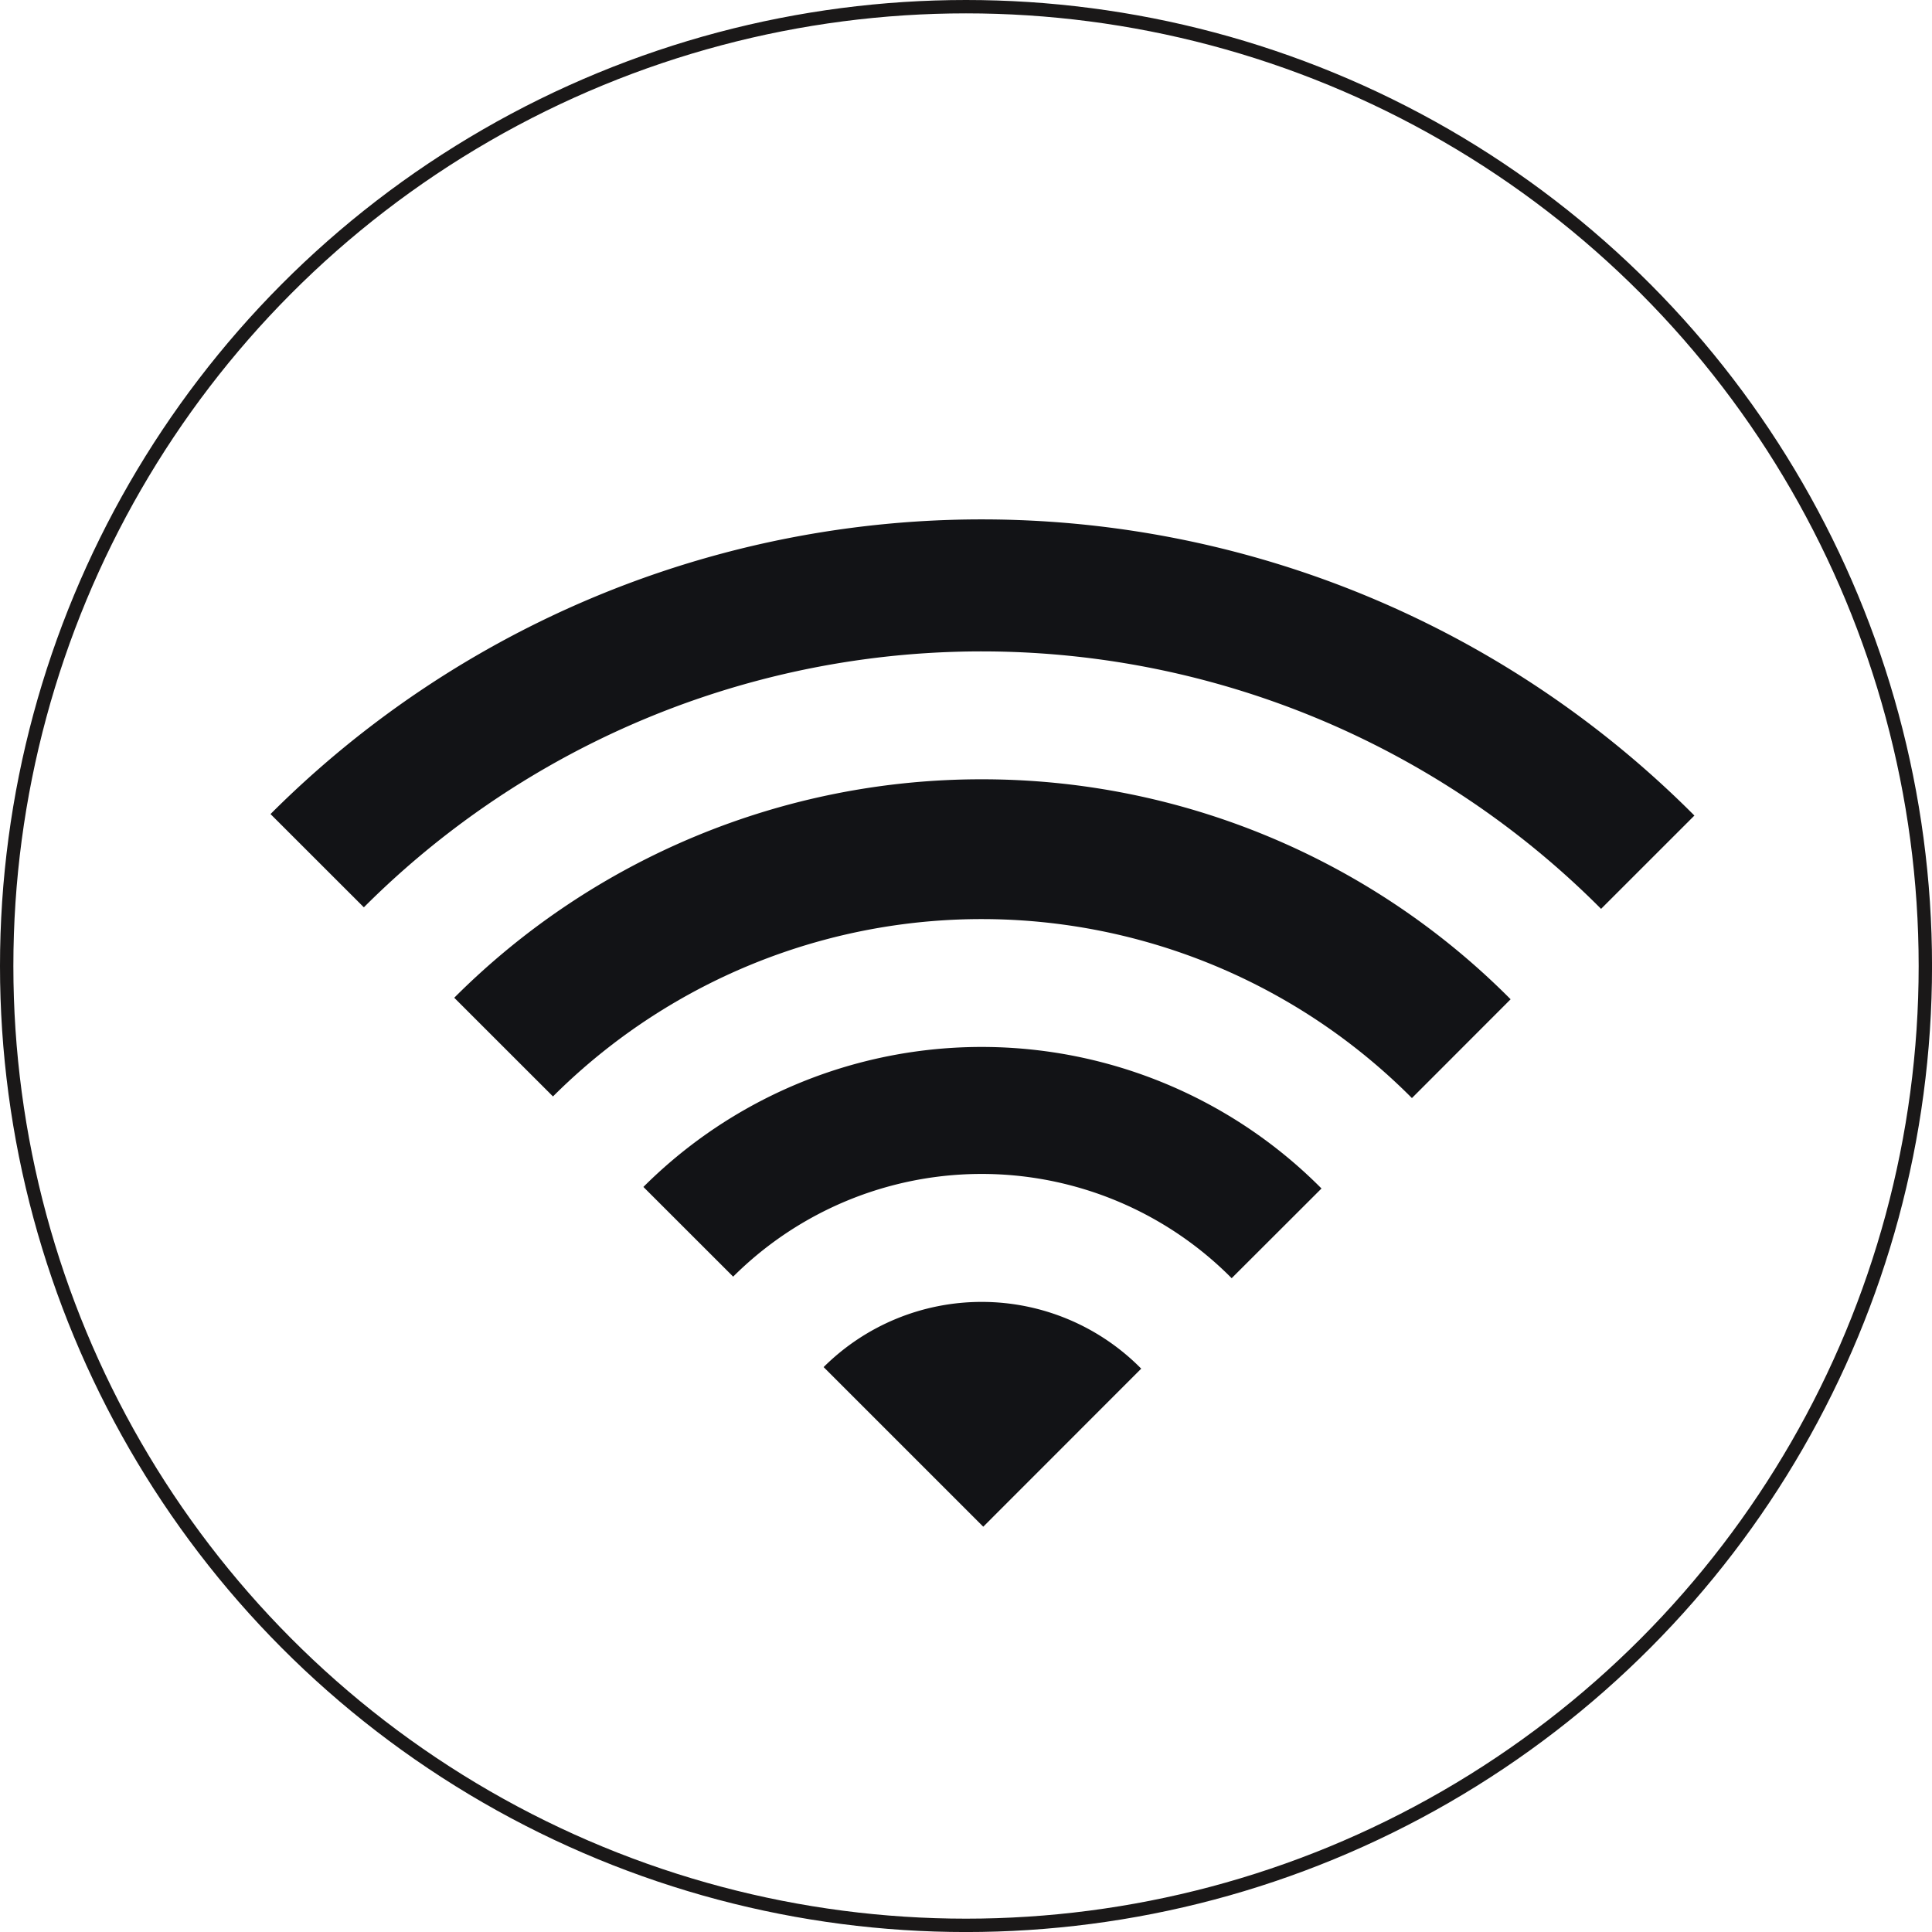
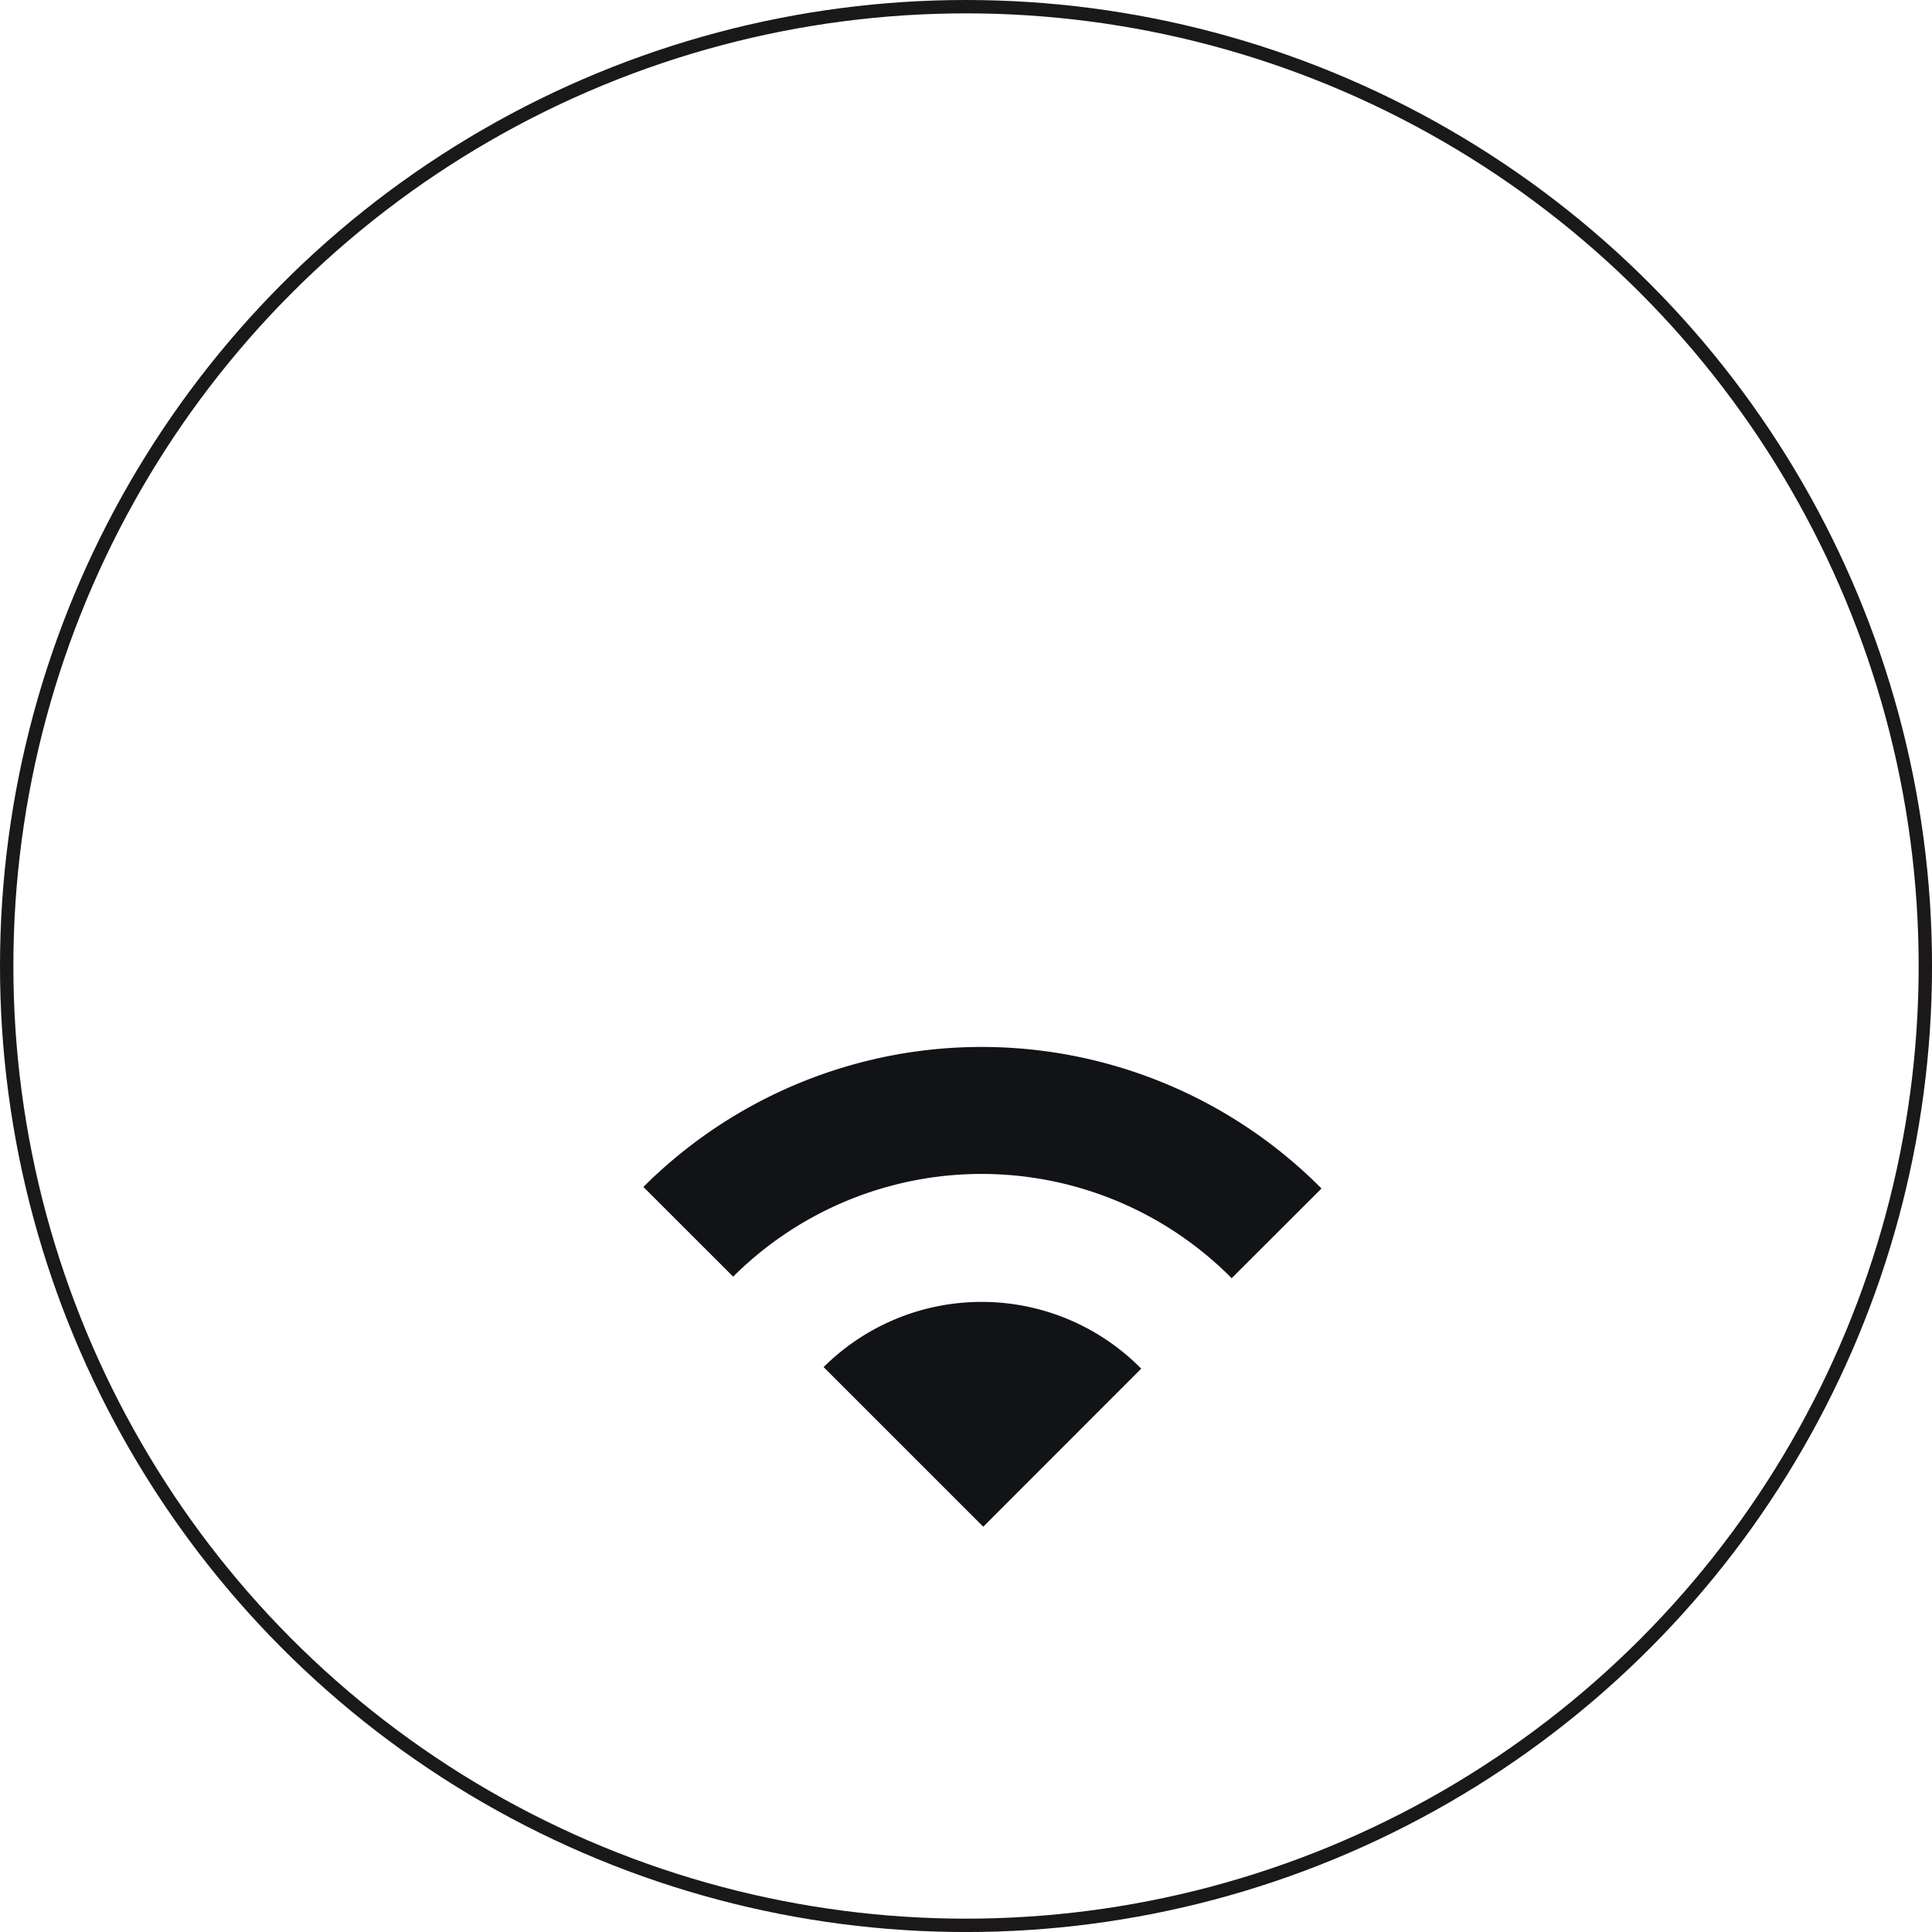
<svg xmlns="http://www.w3.org/2000/svg" width="61.855" height="61.855" viewBox="0 0 61.855 61.855">
  <defs>
    <style>.a{fill:#121316;}.b{fill:none;stroke:#1a1818;stroke-miterlimit:10;stroke-width:0.428px;}</style>
  </defs>
  <g transform="translate(-94.714 -200.382)">
    <path class="a" d="M137.023,238.433l-2.876,2.872a11.267,11.267,0,0,0-15.96-.05l-2.874-2.872a15.326,15.326,0,0,1,21.71.05" />
    <path class="a" d="M126.143,242.064a7.17,7.17,0,0,0-5.06,2.087l5.111,5.11,5.057-5.06a7.164,7.164,0,0,0-5.108-2.137" />
-     <path class="a" d="M126.143,225.332a23.847,23.847,0,0,0-16.886,6.994l3.161,3.16a19.424,19.424,0,0,1,27.5.052l3.16-3.163a23.846,23.846,0,0,0-16.936-7.043" />
-     <path class="a" d="M103.375,226.445l2.988,2.986a27.974,27.974,0,0,1,39.611.049l2.988-2.987a32.195,32.195,0,0,0-45.587-.048" />
    <circle class="b" cx="30.714" cy="30.714" r="30.714" transform="translate(94.928 200.596)" />
  </g>
</svg>